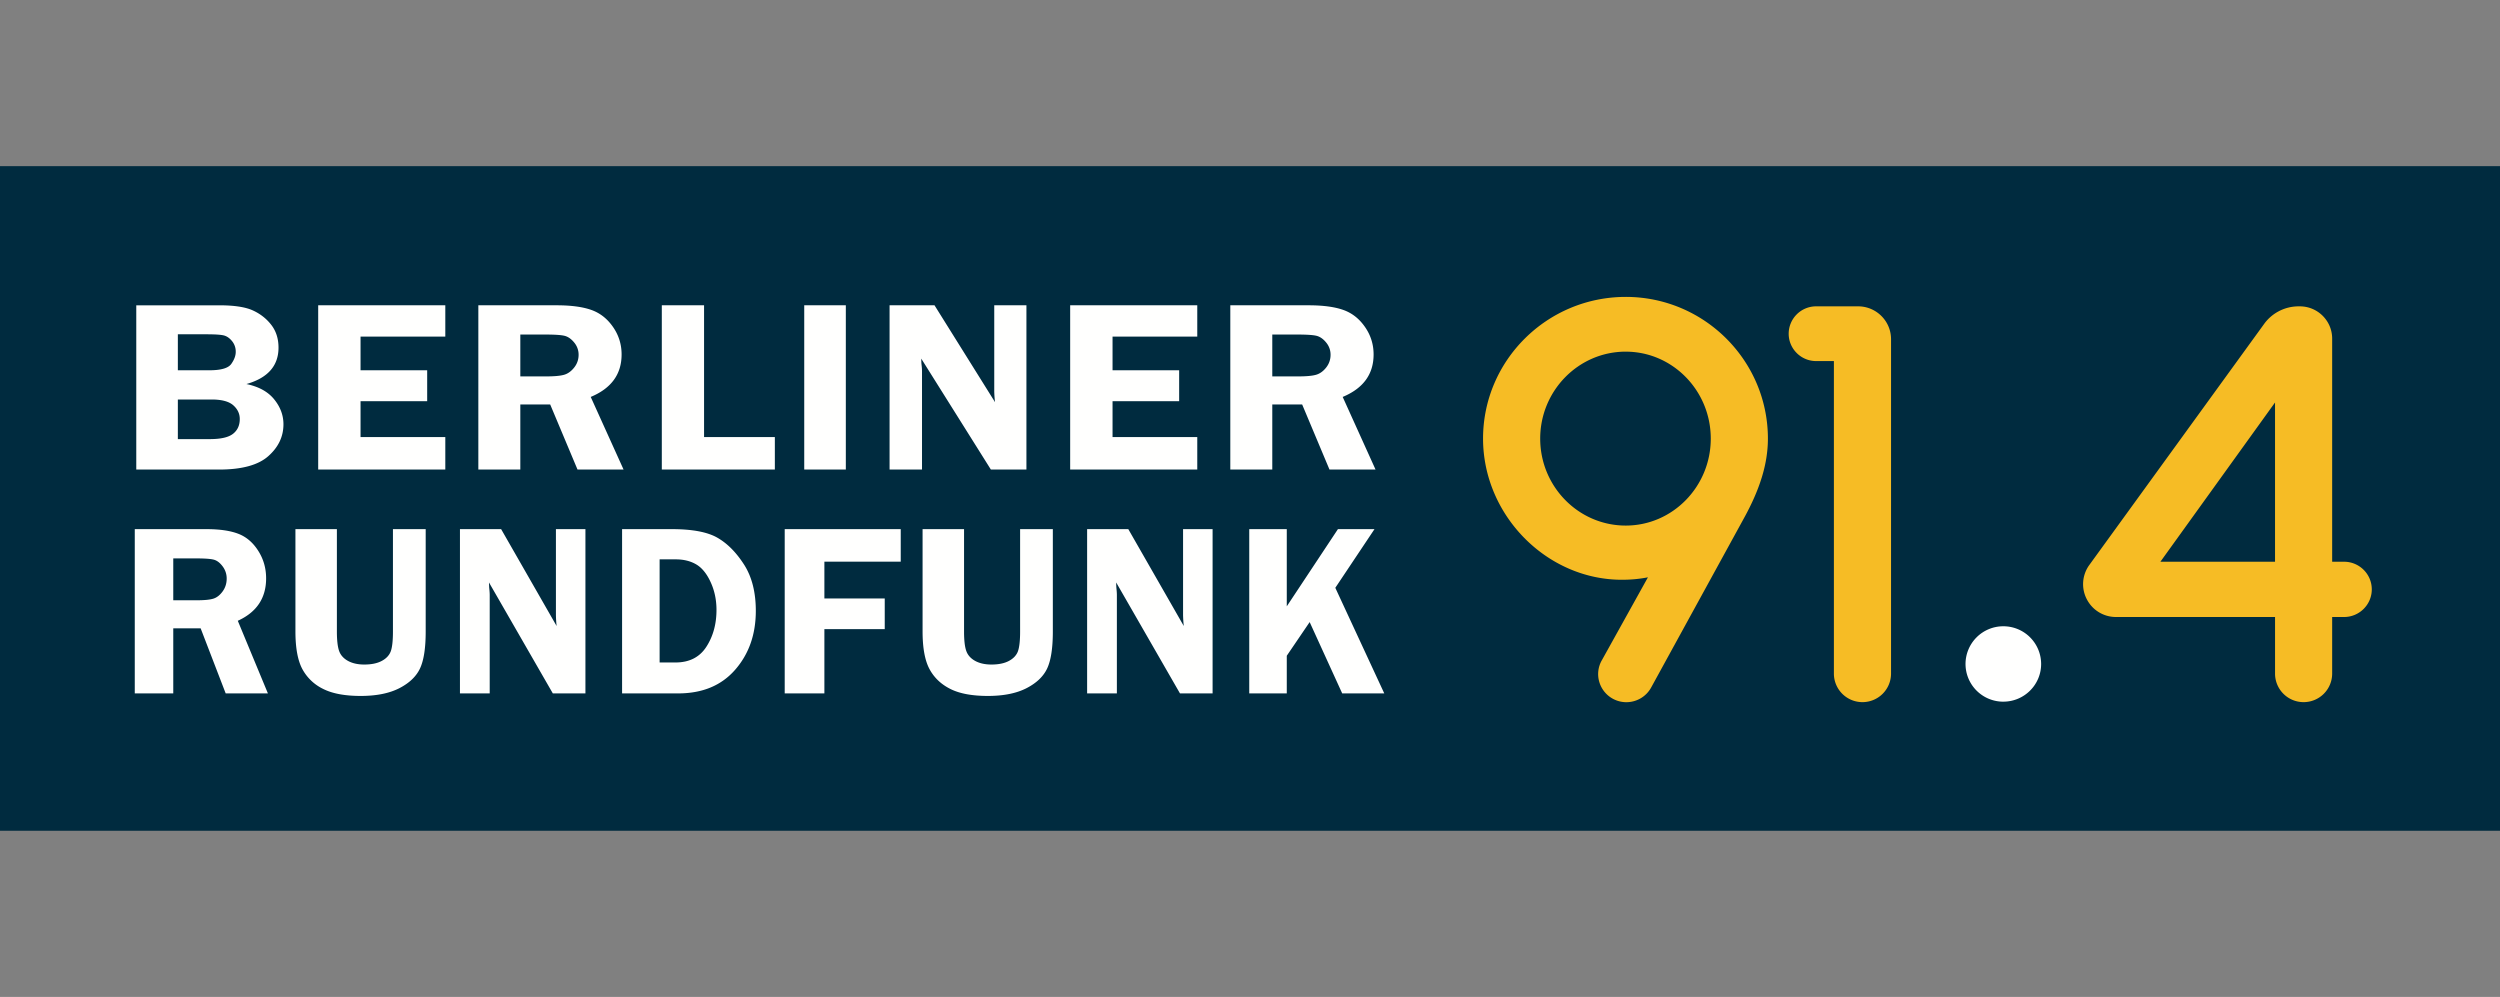
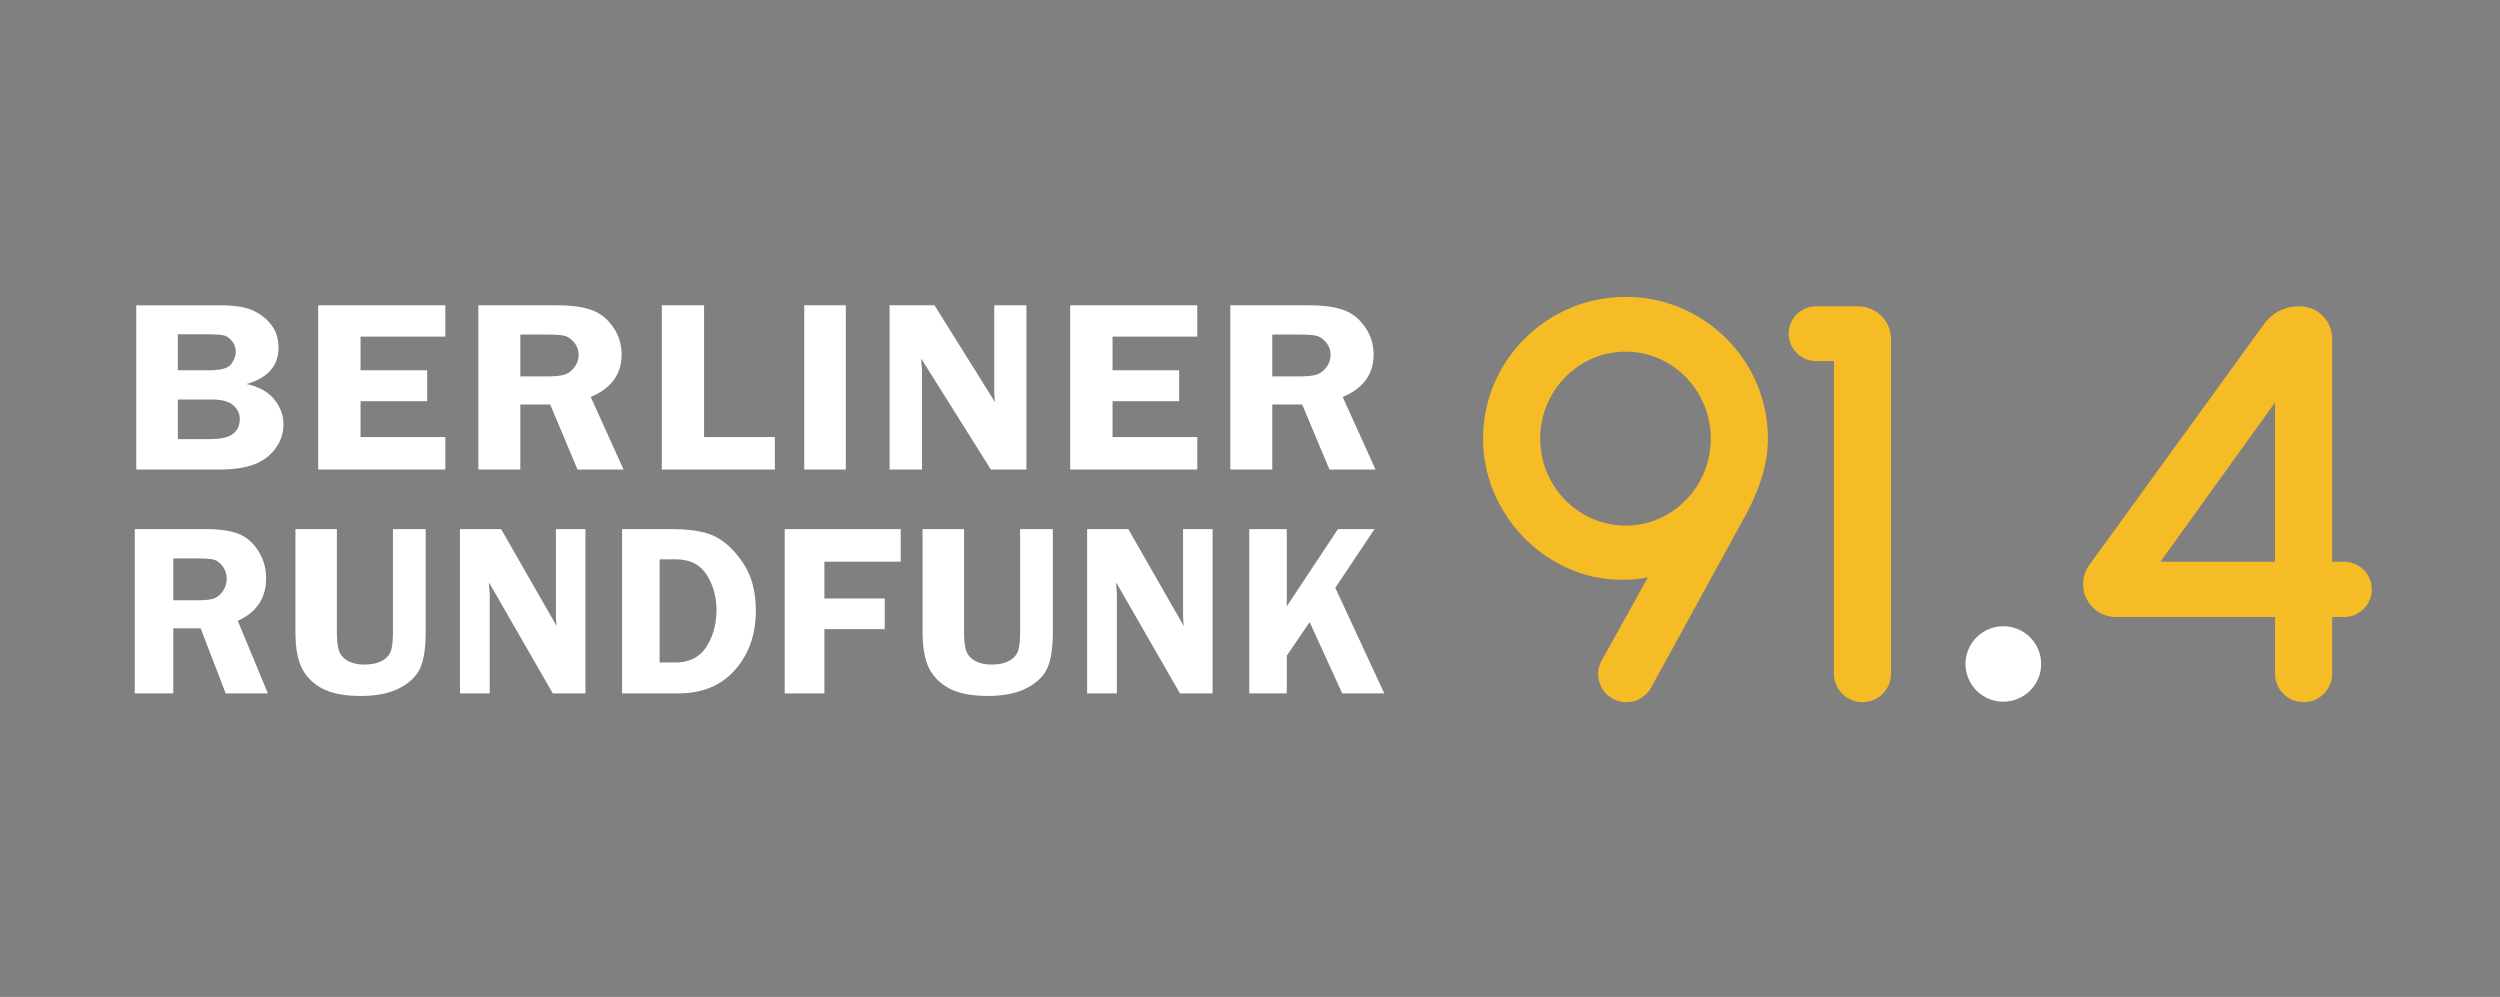
<svg xmlns="http://www.w3.org/2000/svg" width="163" height="65" viewBox="0 0 163 65">
  <rect x="0" y="0" width="163" height="65" fill="#808080" stroke="none" />
  <g fill="none" fill-rule="evenodd">
-     <path fill="#002B3F" d="M0 43.333L163 43.333 163 0 0 0z" transform="translate(0 10.833)" />
    <path fill="#F6BC25" d="M152.832 25.792h-.775v-14.55c0-1.159-.945-2.101-2.108-2.101h-.084c-.887 0-1.726.429-2.243 1.145l-11.398 15.718a2.126 2.126 0 00-.168 2.228c.369.718 1.1 1.164 1.909 1.164h10.368v3.695a1.86 1.86 0 001.862 1.855 1.86 1.86 0 001.862-1.855v-3.695h.775c.997 0 1.808-.808 1.808-1.801 0-.995-.81-1.803-1.808-1.803zm-4.5-10.385v10.385h-7.474l7.475-10.385zm-42.334-6.882c-5.13 0-9.303 4.145-9.303 9.239 0 4.99 4.144 9.203 9.05 9.203.596 0 1.157-.052 1.7-.16l-3.015 5.427a1.808 1.808 0 00-.157 1.393 1.838 1.838 0 001.765 1.323c.675 0 1.295-.367 1.617-.957l6.008-10.961c1.094-1.965 1.604-3.64 1.604-5.268 0-5.094-4.158-9.239-9.269-9.239zm0 3.57c3.057 0 5.544 2.542 5.544 5.669 0 3.126-2.487 5.67-5.544 5.67-3.075 0-5.577-2.544-5.577-5.67 0-3.127 2.502-5.67 5.577-5.67zm17.298-.813V33.09a1.862 1.862 0 01-1.863 1.856 1.861 1.861 0 01-1.863-1.856V12.709h-1.158c-.987 0-1.79-.801-1.79-1.784a1.79 1.79 0 011.79-1.785h2.734c1.186 0 2.15.96 2.15 2.142z" transform="translate(0 10.833)" />
    <path fill="#FFFFFE" d="M130.617 34.915c1.361 0 2.465-1.1 2.465-2.458A2.462 2.462 0 00130.617 30a2.462 2.462 0 00-2.465 2.458 2.461 2.461 0 002.465 2.458M11.596 15.215v2.582h2.087c.713 0 1.216-.115 1.51-.346.294-.23.44-.551.44-.964 0-.346-.14-.644-.423-.895-.283-.25-.752-.377-1.408-.377h-2.206zm0-4.252v2.346h2.057c.754 0 1.229-.137 1.425-.412.195-.275.292-.538.292-.789a1.07 1.07 0 00-.242-.702c-.161-.196-.338-.319-.531-.368-.193-.05-.572-.075-1.14-.075h-1.86zm-2.71-1.89h5.405c.97 0 1.697.109 2.184.329.488.22.89.533 1.207.94.318.408.477.905.477 1.49 0 1.186-.698 1.978-2.092 2.375.805.168 1.408.5 1.81.998.403.497.604 1.039.604 1.625 0 .8-.328 1.493-.986 2.076-.657.584-1.725.876-3.204.876H8.885V9.072zM29.034 11.112L23.508 11.112 23.508 13.309 27.852 13.309 27.852 15.325 23.508 15.325 23.508 17.664 29.034 17.664 29.034 19.782 20.746 19.782 20.746 9.072 29.034 9.072 29.034 11.112M33.925 10.979v2.73h1.666c.544 0 .939-.035 1.186-.106.246-.07.465-.227.658-.47.193-.243.29-.522.29-.836a1.23 1.23 0 00-.29-.8c-.193-.236-.402-.38-.63-.436-.226-.055-.65-.082-1.274-.082h-1.606zm0 4.558v4.245h-2.737V9.072h5.1c.94 0 1.695.1 2.265.302.57.201 1.041.571 1.415 1.11.374.538.56 1.136.56 1.795 0 1.286-.67 2.208-2.013 2.768l2.142 4.735h-3.003l-1.782-4.245h-1.947zM45.905 17.664L50.52 17.664 50.52 19.782 43.15 19.782 43.15 9.072 45.905 9.072 45.905 17.664M52.436 19.782L55.148 19.782 55.148 9.072 52.436 9.072zM66.923 9.072v10.71h-2.318l-4.54-7.234c.005.183.01.304.016.361.023.183.034.337.034.463v6.41H58V9.072h2.93l3.946 6.316a7.137 7.137 0 01-.051-.714V9.072h2.1M78.062 11.112L72.538 11.112 72.538 13.309 76.881 13.309 76.881 15.325 72.538 15.325 72.538 17.664 78.062 17.664 78.062 19.782 69.775 19.782 69.775 9.072 78.062 9.072 78.062 11.112M82.953 10.979v2.73h1.666c.544 0 .94-.035 1.185-.106.248-.07.467-.227.66-.47.192-.243.289-.522.289-.836a1.23 1.23 0 00-.29-.8c-.192-.236-.402-.38-.629-.436-.226-.055-.651-.082-1.274-.082h-1.607zm0 4.558v4.245h-2.737V9.072h5.1c.94 0 1.696.1 2.265.302.57.201 1.042.571 1.415 1.11.375.538.562 1.136.562 1.795 0 1.286-.672 2.208-2.015 2.768l2.142 4.735h-3.003L84.9 15.537h-1.947zM11.297 25.575v2.73h1.527c.499 0 .86-.035 1.087-.106.226-.07.427-.228.604-.471.176-.243.265-.522.265-.835a1.3 1.3 0 00-.265-.8c-.177-.236-.37-.382-.577-.436-.207-.055-.597-.082-1.169-.082h-1.472zm0 4.558v4.244h-2.51v-10.71h4.676c.862 0 1.554.102 2.076.303s.955.57 1.298 1.11c.343.538.514 1.136.514 1.795 0 1.286-.616 2.208-1.847 2.767l1.964 4.735h-2.753l-1.633-4.244h-1.785zM27.755 23.668v6.67c0 1.076-.122 1.878-.367 2.404-.244.526-.694.957-1.35 1.295-.658.337-1.498.505-2.522.505-1.023 0-1.838-.151-2.442-.455a3.044 3.044 0 01-1.36-1.294c-.301-.56-.452-1.378-.452-2.456v-6.67h2.703v6.67c0 .575.049.999.145 1.27.096.273.288.489.576.649.289.159.643.239 1.064.239.467 0 .848-.079 1.141-.236.294-.157.489-.365.585-.623.096-.26.144-.692.144-1.299v-6.67h2.135M38.17 23.668v10.71h-2.125l-4.163-7.235c.006.184.01.304.016.362.02.183.031.337.031.462v6.41h-1.94v-10.71h2.685l3.618 6.317a7.72 7.72 0 01-.046-.714v-5.602h1.924M43.007 25.637v6.724h1.026c.908 0 1.581-.34 2.022-1.024.44-.682.66-1.484.66-2.404 0-.65-.125-1.25-.376-1.8-.252-.553-.564-.94-.937-1.162-.373-.222-.822-.334-1.345-.334h-1.05zm-2.447-1.97h3.247c1.323 0 2.309.185 2.958.554.648.369 1.23.952 1.743 1.75.514.798.771 1.806.771 3.024 0 1.533-.449 2.813-1.347 3.84-.897 1.028-2.135 1.542-3.713 1.542H40.56v-10.71zM58.728 25.786L53.75 25.786 53.75 28.187 57.685 28.187 57.685 30.188 53.75 30.188 53.75 34.377 51.163 34.377 51.163 23.668 58.728 23.668 58.728 25.786M68.645 23.668v6.67c0 1.076-.122 1.878-.366 2.404s-.695.957-1.352 1.295c-.657.337-1.497.505-2.52.505-1.024 0-1.838-.151-2.443-.455-.605-.303-1.059-.734-1.36-1.294-.301-.56-.452-1.378-.452-2.456v-6.67h2.704v6.67c0 .575.048.999.145 1.27.096.273.288.489.576.649.289.159.643.239 1.063.239.468 0 .849-.079 1.142-.236.293-.157.488-.365.585-.623.095-.26.144-.692.144-1.299v-6.67h2.134M79.061 23.668v10.71h-2.126l-4.161-7.235c.004.184.01.304.015.362.02.183.031.337.031.462v6.41h-1.94v-10.71h2.685l3.618 6.317a7.92 7.92 0 01-.047-.714v-5.602h1.925M83.898 23.668L83.898 28.7 87.232 23.668 89.616 23.668 87.062 27.492 90.255 34.377 87.512 34.377 85.39 29.727 83.898 31.922 83.898 34.377 81.451 34.377 81.451 23.668 83.898 23.668" transform="translate(0 10.833)" />
  </g>
</svg>